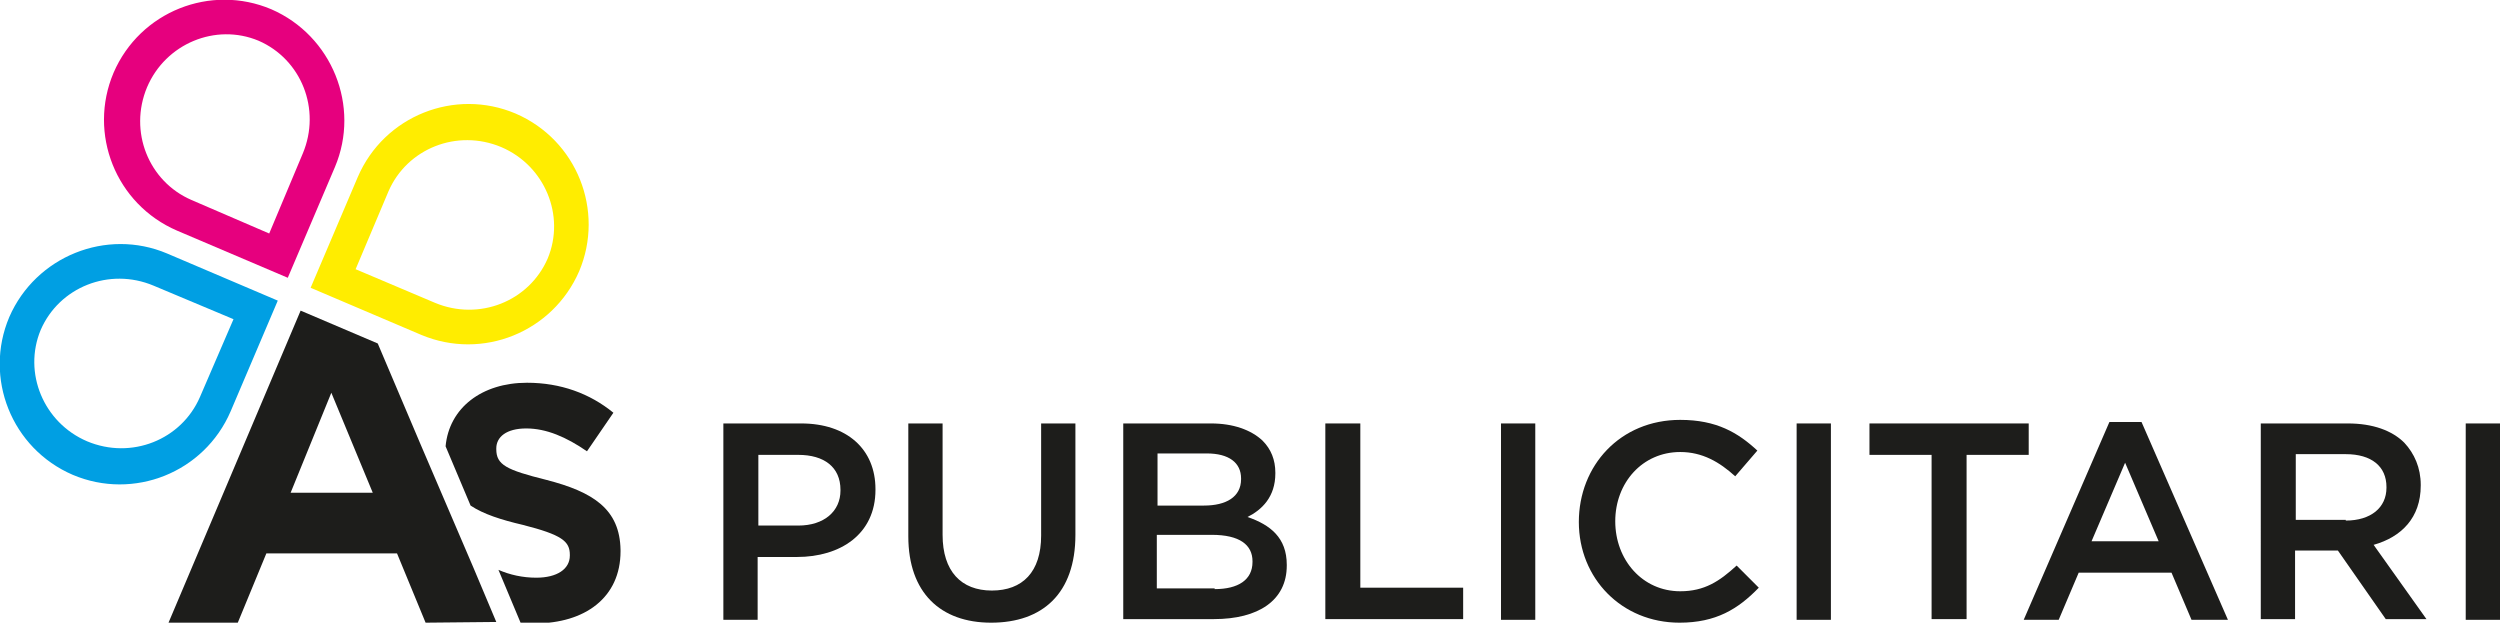
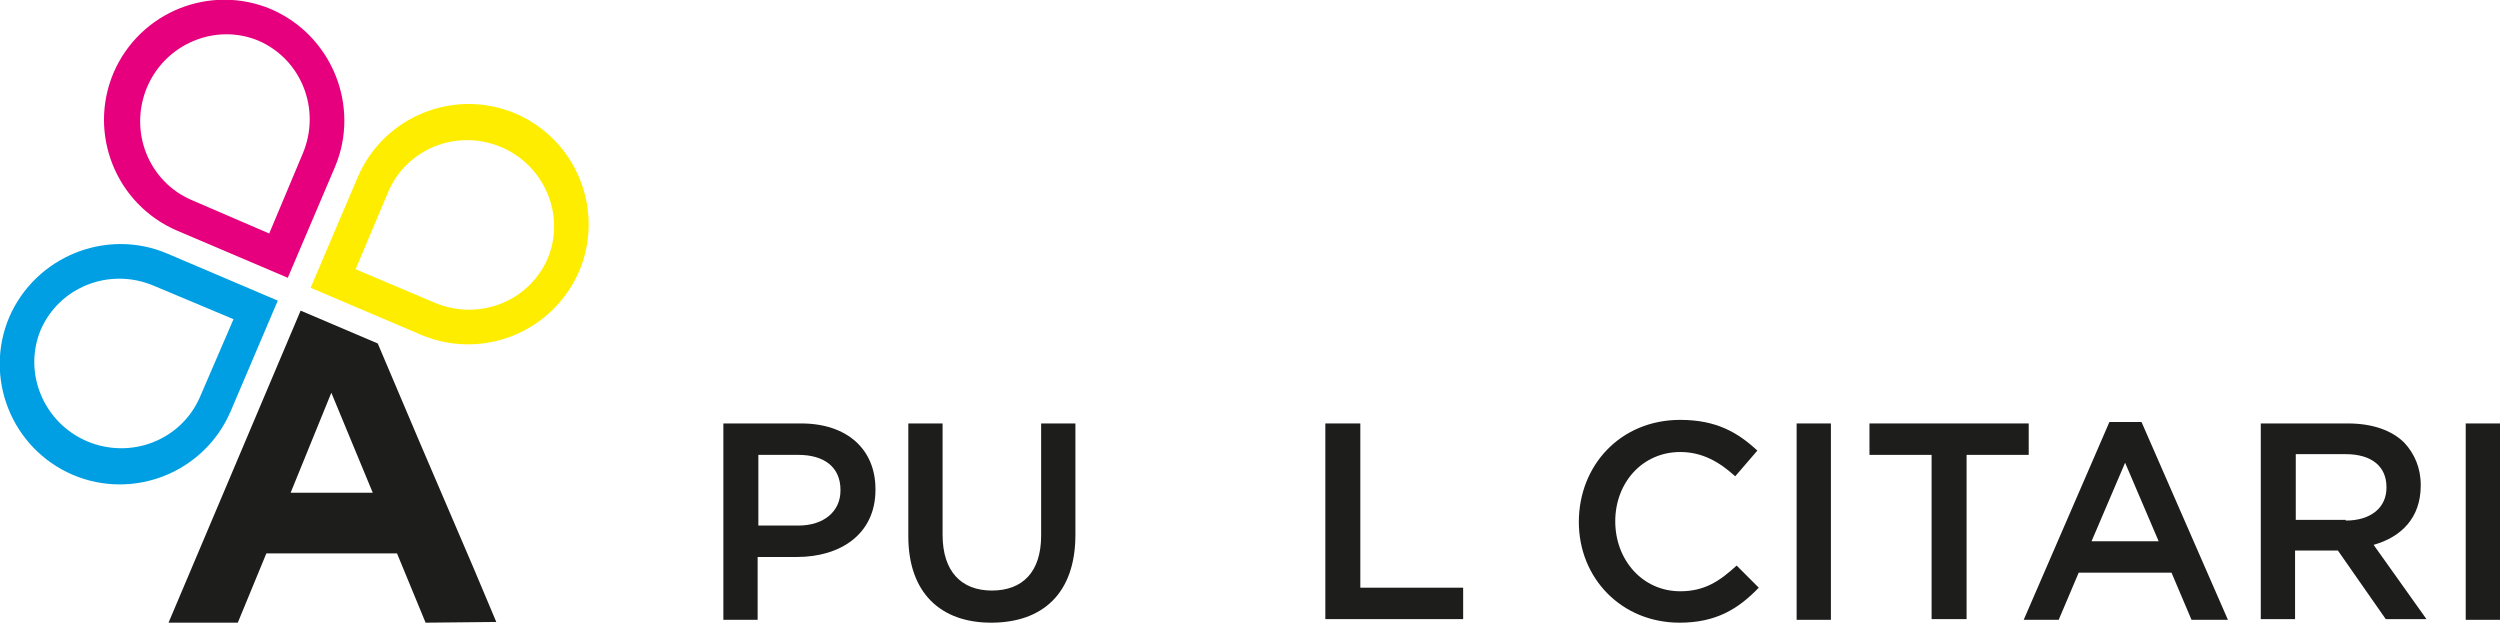
<svg xmlns="http://www.w3.org/2000/svg" id="Capa_1" x="0px" y="0px" viewBox="0 0 350.1 87.2" style="enable-background:new 0 0 350.1 87.2;" xml:space="preserve">
  <style type="text/css">	.st0{fill:#1C1C1E;}	.st1{fill:#1D1D1B;}	.st2{fill:#E6007E;}	.st3{fill:#009FE3;}	.st4{fill:#FFED00;}	.st5{fill:#1D1D1B;stroke:#FFFFFF;stroke-width:0.7;stroke-miterlimit:10;}	.st6{fill:#2E3D8C;}	.st7{fill:#F7D90D;}	.st8{fill:url(#SVGID_00000173866903257044626330000015887555821937639823_);}	.st9{fill:#FFFFFF;}	.st10{fill:url(#SVGID_00000111879171002101796440000010146320274438016389_);}	.st11{fill:url(#SVGID_00000157307230594741512650000015029659684205813633_);}	.st12{fill:none;stroke:#FFFFFF;stroke-linecap:round;stroke-linejoin:round;stroke-miterlimit:10;}</style>
  <g>
    <g>
      <path class="st1" d="M101.4,59.3h10.8c6.4,0,10.4,3.6,10.4,9.2v0.1c0,6.2-4.9,9.4-11,9.4h-5.5v8.8h-4.8V59.3z M111.8,73.6   c3.6,0,5.9-2,5.9-4.9v-0.1c0-3.2-2.3-4.9-5.9-4.9h-5.6v9.9H111.8z" />
      <path class="st1" d="M127.2,75.1V59.3h4.8v15.6c0,5.1,2.6,7.8,6.9,7.8c4.3,0,6.9-2.6,6.9-7.7V59.3h4.8v15.6   c0,8.2-4.6,12.3-11.8,12.3C131.7,87.2,127.2,83,127.2,75.1" />
-       <path class="st1" d="M157.3,59.3h12.3c3.1,0,5.6,0.9,7.2,2.4c1.2,1.2,1.8,2.7,1.8,4.5v0.1c0,3.3-1.9,5.1-3.9,6.1   c3.2,1.1,5.5,2.9,5.5,6.7v0.1c0,4.9-4,7.5-10.2,7.5h-12.7V59.3z M168.6,70.8c3.1,0,5.2-1.2,5.2-3.7V67c0-2.2-1.7-3.5-4.8-3.5h-6.9   v7.3H168.6z M170.1,82.5c3.3,0,5.3-1.3,5.3-3.8v-0.1c0-2.3-1.8-3.7-5.7-3.7h-7.7v7.5H170.1z" />
      <polygon class="st1" points="185.6,59.3 190.5,59.3 190.5,82.3 204.9,82.3 204.9,86.7 185.6,86.7   " />
-       <rect x="210.2" y="59.3" class="st1" width="4.8" height="27.5" />
      <path class="st1" d="M221.1,73.1L221.1,73.1c0-7.9,5.8-14.3,14.2-14.3c5.1,0,8.1,1.8,10.8,4.3l-3.1,3.6c-2.2-2-4.6-3.4-7.7-3.4   c-5.3,0-9.1,4.3-9.1,9.7V73c0,5.4,3.8,9.8,9.1,9.8c3.4,0,5.5-1.4,7.9-3.6l3.1,3.1c-2.9,3-6,4.9-11.1,4.9   C227.1,87.2,221.1,81,221.1,73.1" />
      <rect x="251.6" y="59.3" class="st1" width="4.8" height="27.5" />
      <polygon class="st1" points="270.5,63.7 261.8,63.7 261.8,59.3 284.1,59.3 284.1,63.7 275.4,63.7 275.4,86.7 270.5,86.7   " />
      <path class="st1" d="M295.4,59.1h4.5l12.1,27.7h-5.1l-2.8-6.6h-13l-2.8,6.6h-4.9L295.4,59.1z M302.3,75.8l-4.7-11l-4.7,11H302.3z" />
      <path class="st1" d="M316.6,59.3h12.2c3.5,0,6.2,1,7.9,2.7c1.4,1.5,2.3,3.5,2.3,5.9V68c0,4.5-2.7,7.2-6.6,8.3l7.4,10.4h-5.7   l-6.7-9.6h-6v9.6h-4.8V59.3z M328.5,72.9c3.5,0,5.7-1.8,5.7-4.6v-0.1c0-2.9-2.1-4.6-5.7-4.6h-7v9.2H328.5z" />
      <rect x="345.3" y="59.3" class="st1" width="4.8" height="27.5" />
    </g>
    <path class="st2" d="M38,1.3L38,1.3c-8.5-3.6-18.4,0.3-22.1,8.9l0,0c-3.6,8.5,0.3,18.4,8.9,22.1l15.5,6.6l6.6-15.5  C50.5,14.9,46.5,5,38,1.3z M37.7,32.7L26.8,28c-6-2.6-8.8-9.6-6.2-15.8l0,0c2.6-6.1,9.6-9,15.6-6.5l0,0c6,2.6,8.8,9.6,6.2,15.8  L37.7,32.7z" />
    <path class="st3" d="M1.3,44.4L1.3,44.4c-3.6,8.5,0.3,18.4,8.9,22.1l0,0c8.5,3.6,18.4-0.3,22.1-8.9l6.6-15.5l-15.5-6.6  C14.9,31.9,5,35.9,1.3,44.4z M32.7,44.7L28,55.6c-2.6,6-9.6,8.8-15.8,6.2l0,0c-6.1-2.6-9-9.6-6.5-15.6l0,0c2.6-6,9.6-8.8,15.8-6.2  L32.7,44.7z" />
    <path class="st4" d="M81.1,38L81.1,38c3.6-8.5-0.3-18.4-8.9-22.1l0,0c-8.5-3.6-18.4,0.3-22.1,8.9l-6.6,15.5L59,46.9  C67.6,50.5,77.4,46.5,81.1,38z M49.8,37.7l4.6-10.9c2.6-6,9.6-8.8,15.8-6.2l0,0c6.1,2.6,9,9.6,6.5,15.6l0,0  c-2.6,6-9.6,8.8-15.8,6.2L49.8,37.7z" />
    <path class="st1" d="M69.5,87.1l-3.2-7.6l-3.9-9.1L58.8,62l-5.9-13.9l-10.8-4.6L23.6,87.2l9.7,0l4-9.7l18.3,0l4,9.7L69.5,87.1  L69.5,87.1z M40.7,69L46.4,55L52.2,69L40.7,69z" />
-     <path class="st1" d="M76.5,67.2c-5.6-1.4-7-2.1-7-4.3v-0.1c0-1.6,1.4-2.8,4.2-2.8c2.8,0,5.6,1.2,8.5,3.2l3.7-5.4  c-3.3-2.7-7.4-4.2-12.1-4.2c-6.3,0-10.9,3.5-11.4,8.9l3.5,8.3c1.8,1.2,4.3,2,7.3,2.7c5.5,1.4,6.6,2.3,6.6,4.2v0.1  c0,1.9-1.8,3.1-4.7,3.1c-1.9,0-3.7-0.4-5.3-1.1l3.1,7.4c0.7,0.1,1.4,0.1,2,0.1c7,0,12-3.6,12-10.1V77  C86.8,71.3,83.1,68.9,76.5,67.2" />
  </g>
</svg>